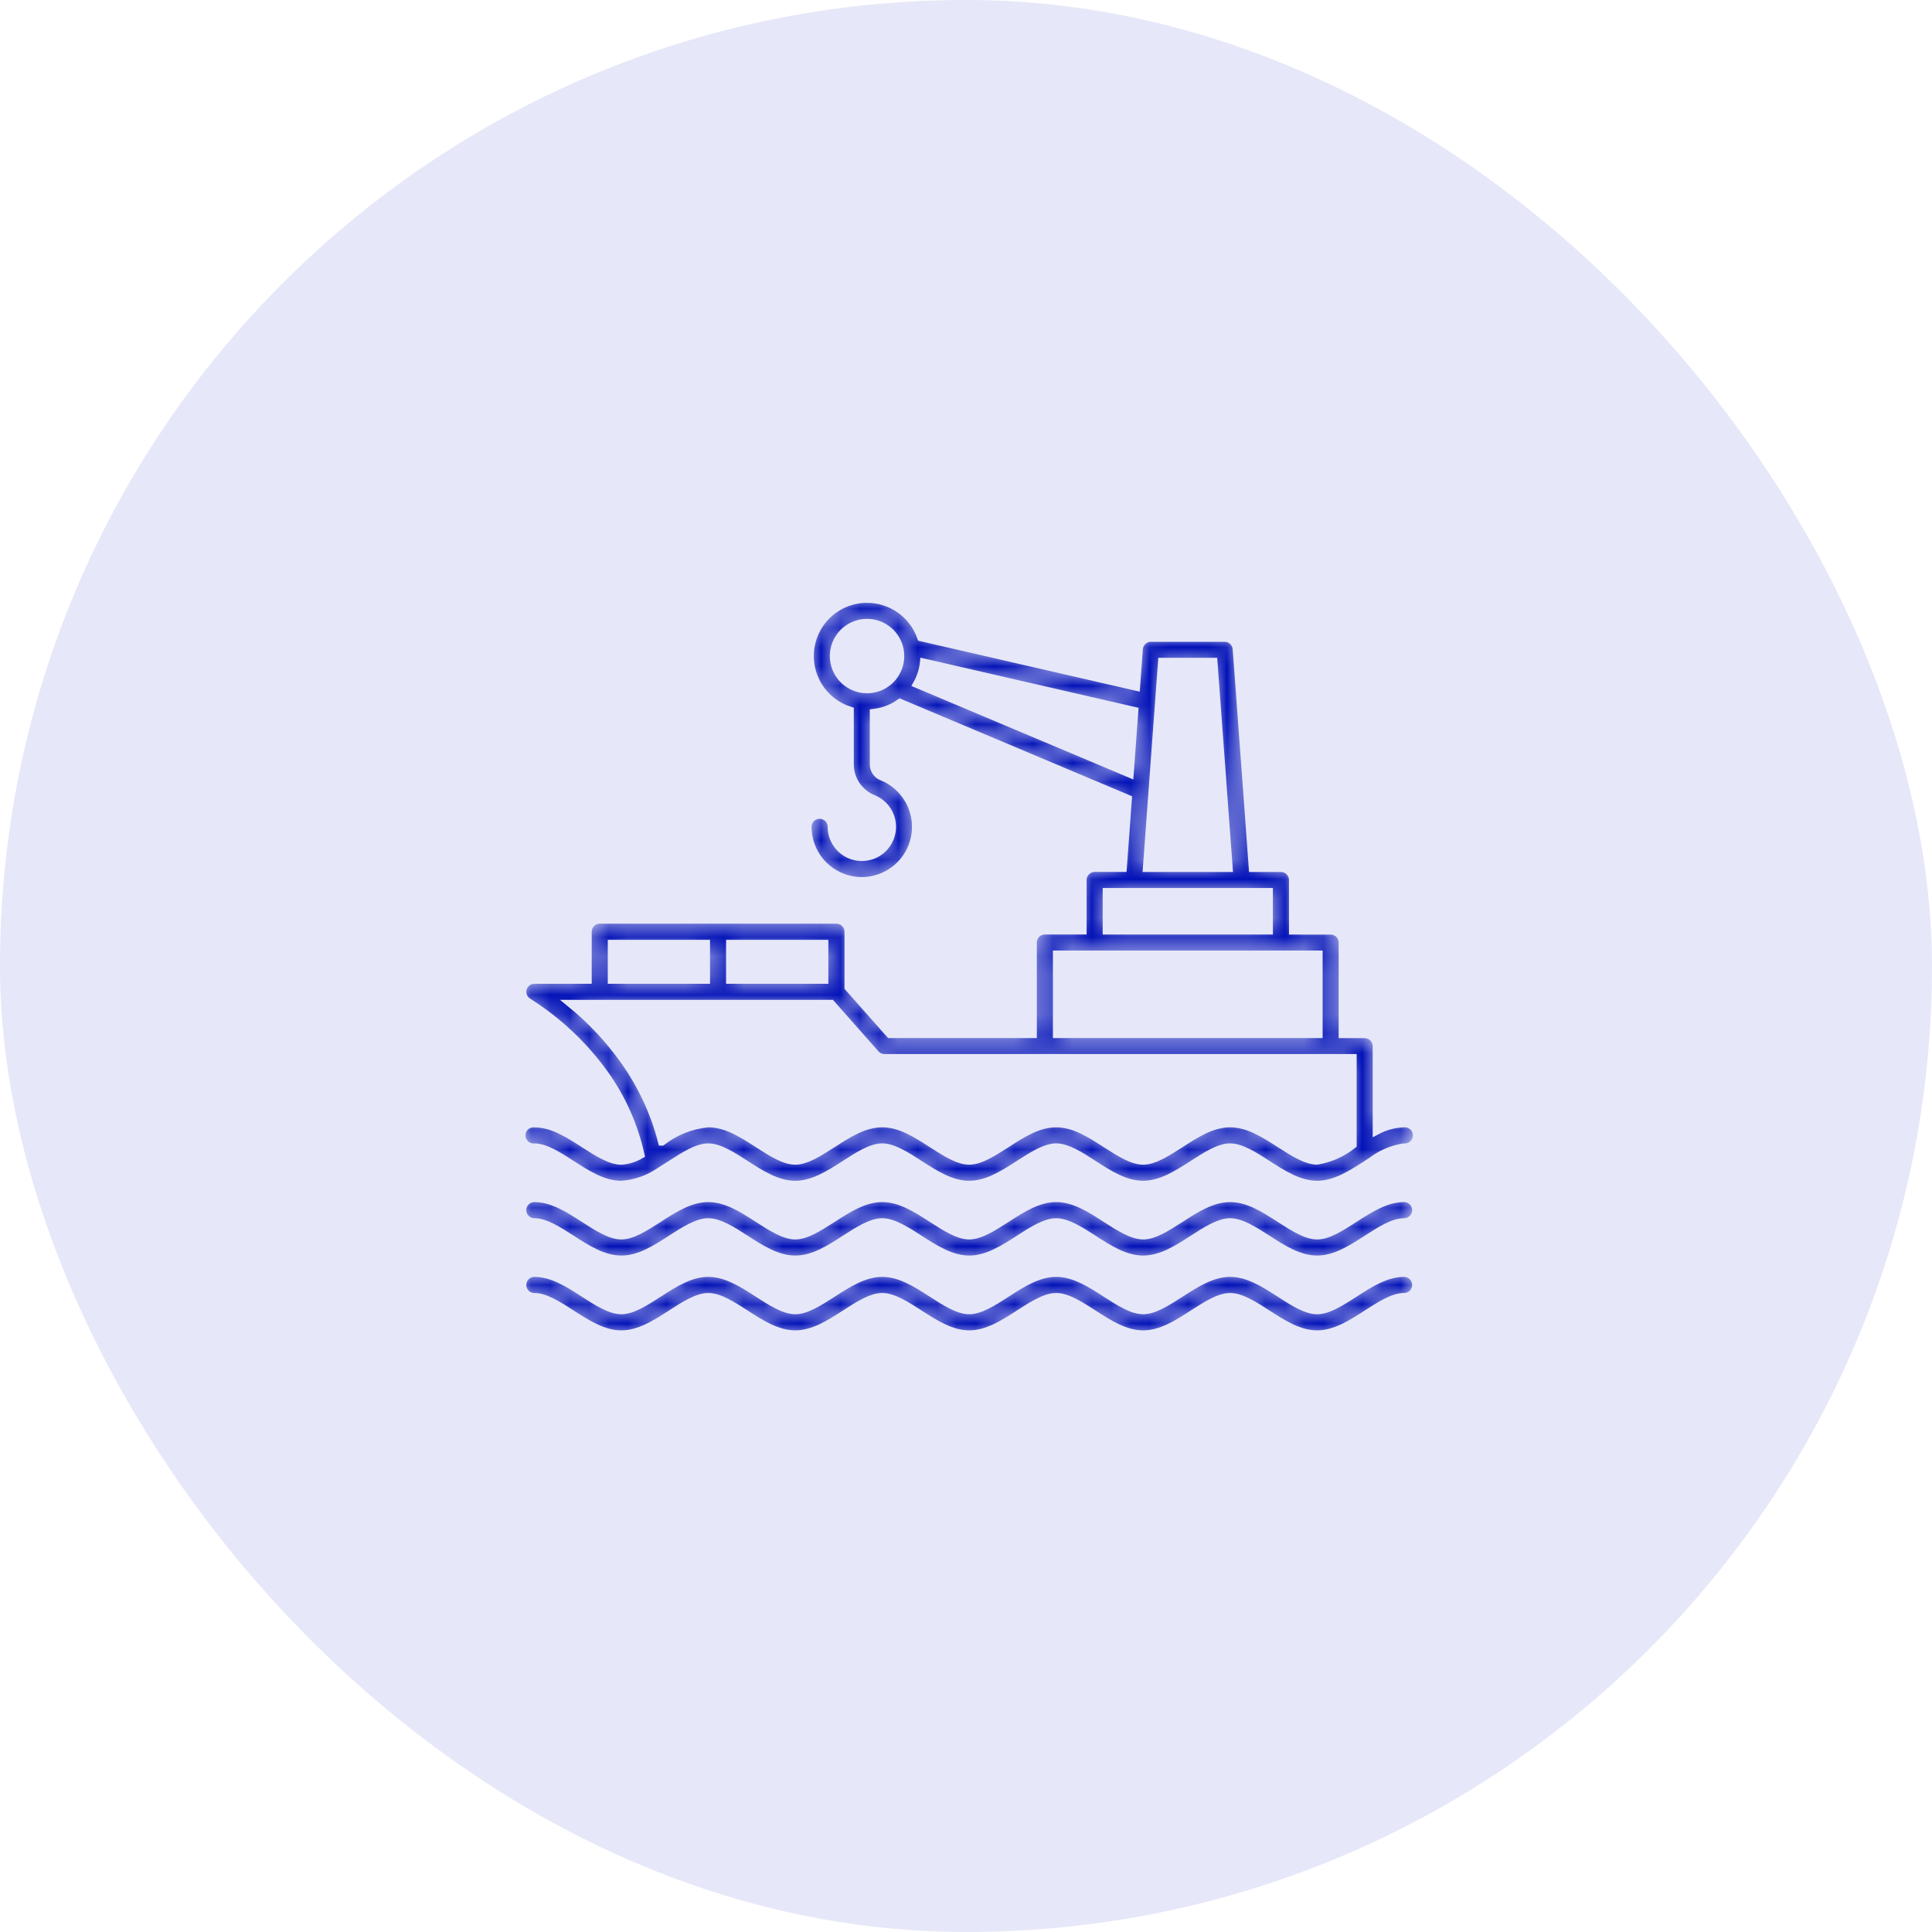
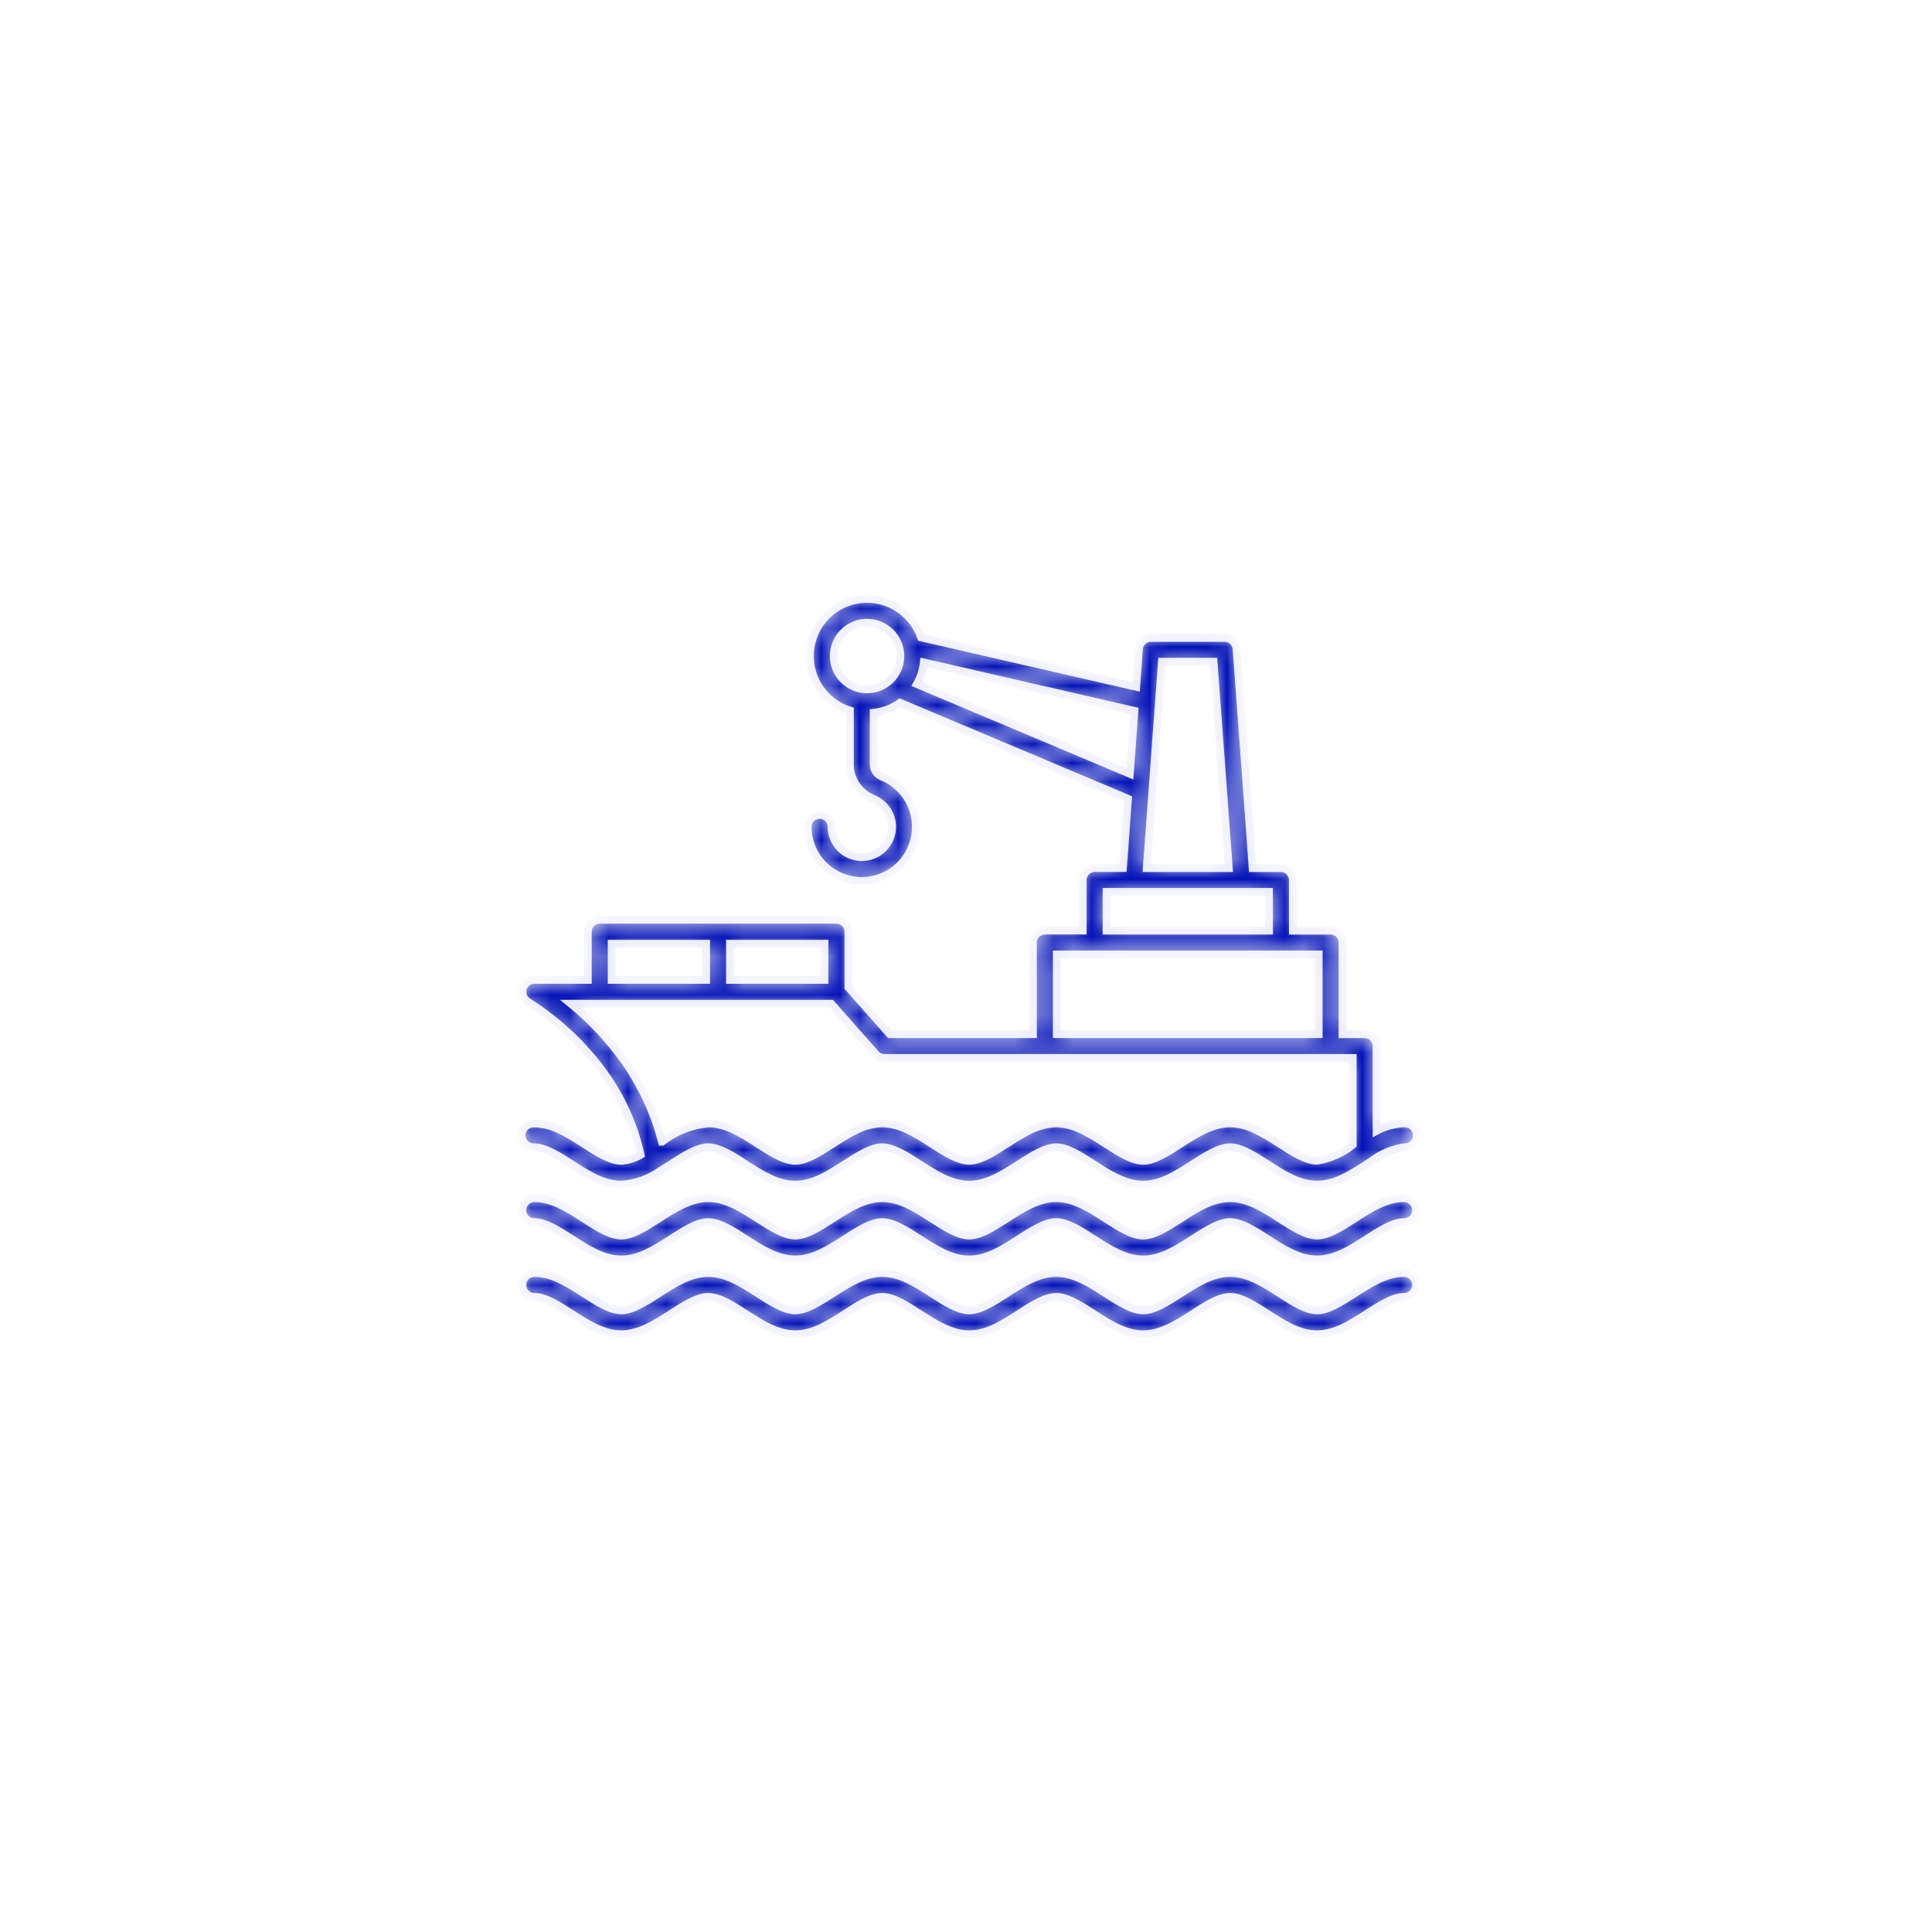
<svg xmlns="http://www.w3.org/2000/svg" width="100" height="100" viewBox="0 0 100 100" fill="none">
-   <rect width="100" height="100" rx="50" fill="#E6E7F8" />
  <mask id="path-2-inside-1_1411_9623" fill="white">
    <path fill-rule="evenodd" clip-rule="evenodd" d="M68.258 53.531V49.401H54.698V53.531H68.258ZM36.551 50.72V48.844H31.658V50.72H36.551ZM42.676 50.72V48.844H37.783V50.72H42.676ZM34.26 59.096C33.869 57.579 33.2 56.147 32.289 54.872C31.511 53.78 30.588 52.797 29.547 51.951H43.022L45.323 54.553C45.381 54.617 45.452 54.669 45.531 54.705C45.61 54.74 45.696 54.758 45.783 54.758H70.02V59.258C69.485 59.686 68.849 59.969 68.174 60.081C67.602 60.081 66.928 59.646 66.254 59.213C65.428 58.683 64.6 58.15 63.671 58.15C62.742 58.15 61.915 58.683 61.088 59.216C60.415 59.65 59.741 60.084 59.169 60.084C58.598 60.084 57.924 59.65 57.25 59.216C56.423 58.683 55.596 58.15 54.667 58.15C53.738 58.15 52.911 58.683 52.085 59.216C51.41 59.65 50.737 60.084 50.165 60.084C49.594 60.084 48.92 59.65 48.246 59.216C47.42 58.683 46.593 58.15 45.664 58.15C44.734 58.15 43.908 58.683 43.081 59.216C42.407 59.65 41.733 60.084 41.161 60.084C40.59 60.084 39.916 59.65 39.242 59.216C38.416 58.683 37.589 58.15 36.66 58.15C35.787 58.23 34.955 58.559 34.262 59.096L34.26 59.096ZM27.657 63.254C27.493 63.254 27.336 63.188 27.22 63.073C27.105 62.957 27.04 62.8 27.04 62.637C27.04 62.473 27.105 62.316 27.22 62.201C27.336 62.085 27.493 62.02 27.657 62.02C28.586 62.02 29.413 62.553 30.239 63.086C30.913 63.52 31.587 63.954 32.158 63.954C32.73 63.954 33.404 63.52 34.078 63.086C34.904 62.553 35.731 62.02 36.66 62.02C37.59 62.02 38.416 62.553 39.243 63.086C39.917 63.52 40.591 63.954 41.162 63.954C41.734 63.954 42.407 63.52 43.082 63.086C43.909 62.553 44.736 62.02 45.665 62.02C46.594 62.02 47.421 62.553 48.247 63.086C48.921 63.52 49.595 63.954 50.166 63.954C50.738 63.954 51.411 63.52 52.086 63.086C52.912 62.553 53.739 62.02 54.668 62.02C55.597 62.02 56.424 62.553 57.251 63.086C57.925 63.52 58.599 63.954 59.17 63.954C59.742 63.954 60.416 63.52 61.089 63.086C61.916 62.553 62.743 62.02 63.672 62.02C64.601 62.02 65.428 62.553 66.255 63.086C66.929 63.52 67.603 63.954 68.174 63.954C68.746 63.954 69.42 63.52 70.093 63.086C70.92 62.553 71.747 62.02 72.676 62.02C72.84 62.02 72.997 62.085 73.112 62.201C73.228 62.316 73.293 62.473 73.293 62.637C73.293 62.8 73.228 62.957 73.112 63.073C72.997 63.188 72.84 63.254 72.676 63.254C72.105 63.254 71.431 63.688 70.757 64.122C69.93 64.654 69.104 65.187 68.174 65.187C67.245 65.187 66.418 64.654 65.592 64.122C64.918 63.688 64.244 63.254 63.672 63.254C63.101 63.254 62.427 63.688 61.753 64.122C60.926 64.654 60.1 65.187 59.17 65.187C58.241 65.187 57.411 64.654 56.589 64.122C55.915 63.688 55.241 63.254 54.67 63.254C54.098 63.254 53.425 63.688 52.751 64.122C51.924 64.654 51.097 65.187 50.168 65.187C49.239 65.187 48.412 64.654 47.585 64.122C46.911 63.688 46.238 63.254 45.666 63.254C45.095 63.254 44.42 63.688 43.747 64.122C42.92 64.654 42.093 65.187 41.164 65.187C40.235 65.187 39.408 64.654 38.581 64.122C37.907 63.688 37.233 63.254 36.662 63.254C36.091 63.254 35.416 63.688 34.743 64.122C33.916 64.654 33.089 65.187 32.16 65.187C31.231 65.187 30.404 64.654 29.577 64.122C28.903 63.688 28.23 63.254 27.658 63.254H27.657ZM27.657 67.125C27.493 67.125 27.336 67.06 27.22 66.945C27.105 66.829 27.04 66.672 27.04 66.508C27.04 66.345 27.105 66.188 27.22 66.072C27.336 65.957 27.493 65.892 27.657 65.892C28.586 65.892 29.413 66.425 30.239 66.958C30.913 67.392 31.587 67.826 32.158 67.826C32.73 67.826 33.404 67.392 34.078 66.958C34.904 66.425 35.731 65.892 36.66 65.892C37.59 65.892 38.416 66.425 39.243 66.958C39.917 67.392 40.591 67.826 41.162 67.826C41.734 67.826 42.407 67.392 43.082 66.958C43.909 66.425 44.736 65.892 45.665 65.892C46.594 65.892 47.421 66.425 48.247 66.958C48.921 67.392 49.595 67.826 50.166 67.826C50.738 67.826 51.411 67.392 52.086 66.958C52.912 66.425 53.739 65.892 54.668 65.892C55.597 65.892 56.424 66.425 57.251 66.958C57.925 67.392 58.599 67.826 59.17 67.826C59.742 67.826 60.416 67.392 61.089 66.958C61.916 66.425 62.743 65.892 63.672 65.892C64.601 65.892 65.428 66.425 66.255 66.958C66.929 67.392 67.603 67.826 68.174 67.826C68.746 67.826 69.42 67.392 70.093 66.958C70.92 66.425 71.747 65.892 72.676 65.892C72.84 65.892 72.997 65.957 73.112 66.072C73.228 66.188 73.293 66.345 73.293 66.508C73.293 66.672 73.228 66.829 73.112 66.945C72.997 67.06 72.84 67.125 72.676 67.125C72.105 67.125 71.431 67.559 70.757 67.994C69.93 68.526 69.104 69.059 68.174 69.059C67.245 69.059 66.418 68.526 65.592 67.994C64.918 67.559 64.244 67.125 63.672 67.125C63.101 67.125 62.427 67.559 61.753 67.994C60.926 68.526 60.1 69.059 59.17 69.059C58.241 69.059 57.411 68.526 56.589 67.994C55.915 67.559 55.241 67.125 54.67 67.125C54.098 67.125 53.425 67.559 52.751 67.994C51.924 68.526 51.097 69.059 50.168 69.059C49.239 69.059 48.412 68.526 47.585 67.994C46.911 67.559 46.238 67.125 45.666 67.125C45.095 67.125 44.42 67.559 43.747 67.994C42.92 68.526 42.093 69.059 41.164 69.059C40.235 69.059 39.408 68.526 38.581 67.994C37.907 67.559 37.233 67.125 36.662 67.125C36.091 67.125 35.416 67.559 34.743 67.994C33.916 68.526 33.089 69.059 32.16 69.059C31.231 69.059 30.404 68.526 29.577 67.994C28.903 67.559 28.23 67.125 27.658 67.125H27.657ZM65.685 48.17V46.163H57.274V48.17H65.685ZM59.357 44.932H63.605L62.816 34.248H60.139L59.354 44.932L59.357 44.932ZM46.099 32.737C45.816 32.455 45.445 32.279 45.048 32.24C44.65 32.201 44.251 32.3 43.919 32.522C43.587 32.744 43.342 33.074 43.226 33.456C43.11 33.838 43.13 34.249 43.283 34.618C43.436 34.987 43.712 35.291 44.064 35.48C44.416 35.668 44.822 35.729 45.214 35.651C45.606 35.573 45.959 35.362 46.212 35.053C46.465 34.744 46.604 34.357 46.604 33.958C46.604 33.731 46.56 33.507 46.473 33.297C46.386 33.088 46.259 32.898 46.099 32.737ZM47.817 34.286C47.774 34.681 47.652 35.062 47.457 35.408L58.481 40.053L58.721 36.793L47.817 34.286ZM44.879 31.002C45.494 31.002 46.093 31.194 46.594 31.551C47.095 31.907 47.472 32.411 47.674 32.992L58.811 35.553L58.955 33.59C58.967 33.435 59.037 33.29 59.151 33.184C59.265 33.079 59.414 33.02 59.57 33.02H63.389C63.55 33.02 63.705 33.083 63.82 33.196C63.935 33.309 64.002 33.462 64.006 33.623L64.837 44.934H66.3C66.381 44.934 66.462 44.95 66.536 44.981C66.611 45.012 66.679 45.058 66.736 45.115C66.794 45.172 66.839 45.24 66.87 45.315C66.901 45.39 66.917 45.47 66.917 45.551V48.172H68.871C69.035 48.172 69.192 48.237 69.307 48.353C69.423 48.468 69.488 48.625 69.488 48.789V53.534H70.635C70.716 53.534 70.796 53.55 70.871 53.581C70.945 53.612 71.013 53.657 71.071 53.715C71.128 53.772 71.173 53.84 71.204 53.915C71.235 53.99 71.251 54.07 71.251 54.151V58.533C71.689 58.297 72.177 58.166 72.674 58.15C72.758 58.145 72.843 58.156 72.922 58.185C73.001 58.213 73.074 58.258 73.136 58.315C73.197 58.373 73.246 58.443 73.28 58.52C73.313 58.597 73.331 58.681 73.331 58.765C73.331 58.85 73.313 58.933 73.28 59.011C73.246 59.088 73.197 59.157 73.136 59.215C73.074 59.273 73.001 59.317 72.922 59.346C72.843 59.374 72.758 59.386 72.674 59.381C72.054 59.473 71.469 59.724 70.974 60.109C70.959 60.12 70.942 60.13 70.926 60.139L70.755 60.249C69.928 60.782 69.102 61.315 68.172 61.315C67.243 61.315 66.416 60.782 65.59 60.249C64.916 59.815 64.242 59.381 63.67 59.381C63.099 59.381 62.425 59.815 61.751 60.249C60.924 60.782 60.097 61.315 59.168 61.315C58.239 61.315 57.411 60.783 56.589 60.25C55.915 59.816 55.241 59.381 54.67 59.381C54.098 59.381 53.425 59.816 52.751 60.25C51.921 60.783 51.094 61.316 50.165 61.316C49.236 61.316 48.409 60.783 47.583 60.25C46.909 59.816 46.235 59.381 45.664 59.381C45.092 59.381 44.418 59.816 43.744 60.25C42.917 60.783 42.09 61.316 41.161 61.316C40.232 61.316 39.405 60.783 38.578 60.25C37.905 59.816 37.231 59.381 36.66 59.381C36.088 59.381 35.414 59.816 34.74 60.25C34.553 60.37 34.367 60.49 34.179 60.604L34.149 60.623C33.561 61.032 32.872 61.271 32.157 61.316C31.228 61.316 30.401 60.783 29.574 60.25C28.901 59.816 28.227 59.383 27.657 59.383C27.572 59.389 27.488 59.377 27.409 59.348C27.329 59.32 27.256 59.276 27.195 59.218C27.133 59.16 27.084 59.09 27.051 59.013C27.017 58.936 27 58.852 27 58.768C27 58.684 27.017 58.6 27.051 58.523C27.084 58.445 27.133 58.376 27.195 58.318C27.256 58.26 27.329 58.216 27.409 58.187C27.488 58.159 27.572 58.147 27.657 58.153C28.586 58.153 29.413 58.685 30.239 59.218C30.913 59.652 31.587 60.086 32.158 60.086C32.512 60.062 32.855 59.955 33.16 59.774C32.827 58.264 32.191 56.837 31.291 55.58C30.222 54.094 28.875 52.829 27.326 51.854C27.214 51.782 27.128 51.677 27.081 51.553C27.034 51.428 27.029 51.292 27.066 51.165C27.103 51.037 27.181 50.925 27.287 50.846C27.393 50.766 27.523 50.723 27.655 50.723V50.72H30.427V48.228C30.427 48.065 30.492 47.908 30.608 47.792C30.723 47.676 30.88 47.611 31.044 47.611H43.293C43.457 47.611 43.614 47.676 43.73 47.792C43.845 47.908 43.91 48.065 43.91 48.228V51.106L46.058 53.531H53.467V48.786C53.467 48.622 53.532 48.465 53.647 48.349C53.763 48.234 53.92 48.169 54.083 48.169H56.043V45.548C56.043 45.385 56.108 45.228 56.224 45.112C56.34 44.996 56.496 44.931 56.66 44.931H58.123L58.388 41.345L46.585 36.372C46.181 36.658 45.712 36.838 45.221 36.894V39.552C45.217 39.693 45.257 39.831 45.335 39.948C45.413 40.065 45.526 40.154 45.658 40.203C46.129 40.394 46.538 40.71 46.843 41.116C47.148 41.522 47.337 42.003 47.389 42.508C47.442 43.013 47.356 43.522 47.141 43.982C46.926 44.442 46.59 44.835 46.168 45.118C45.747 45.402 45.257 45.565 44.75 45.592C44.243 45.618 43.739 45.506 43.291 45.267C42.842 45.029 42.468 44.673 42.206 44.237C41.945 43.802 41.807 43.304 41.807 42.797C41.807 42.633 41.872 42.476 41.987 42.361C42.103 42.245 42.26 42.18 42.423 42.18C42.587 42.18 42.744 42.245 42.859 42.361C42.975 42.476 43.04 42.633 43.04 42.797C43.04 43.081 43.117 43.361 43.264 43.605C43.41 43.849 43.62 44.048 43.872 44.182C44.123 44.316 44.406 44.379 44.69 44.364C44.974 44.349 45.249 44.258 45.485 44.099C45.721 43.94 45.91 43.719 46.03 43.462C46.151 43.204 46.199 42.918 46.169 42.635C46.14 42.352 46.034 42.082 45.863 41.854C45.692 41.627 45.462 41.45 45.199 41.343C44.841 41.2 44.535 40.953 44.319 40.633C44.104 40.314 43.99 39.937 43.992 39.552V36.777C43.318 36.565 42.742 36.118 42.369 35.519C41.995 34.919 41.849 34.205 41.957 33.507C42.064 32.809 42.418 32.172 42.954 31.712C43.491 31.252 44.174 31 44.88 31L44.879 31.002Z" />
  </mask>
  <path fill-rule="evenodd" clip-rule="evenodd" d="M68.258 53.531V49.401H54.698V53.531H68.258ZM36.551 50.72V48.844H31.658V50.72H36.551ZM42.676 50.72V48.844H37.783V50.72H42.676ZM34.26 59.096C33.869 57.579 33.2 56.147 32.289 54.872C31.511 53.78 30.588 52.797 29.547 51.951H43.022L45.323 54.553C45.381 54.617 45.452 54.669 45.531 54.705C45.61 54.74 45.696 54.758 45.783 54.758H70.02V59.258C69.485 59.686 68.849 59.969 68.174 60.081C67.602 60.081 66.928 59.646 66.254 59.213C65.428 58.683 64.6 58.15 63.671 58.15C62.742 58.15 61.915 58.683 61.088 59.216C60.415 59.65 59.741 60.084 59.169 60.084C58.598 60.084 57.924 59.65 57.25 59.216C56.423 58.683 55.596 58.15 54.667 58.15C53.738 58.15 52.911 58.683 52.085 59.216C51.41 59.65 50.737 60.084 50.165 60.084C49.594 60.084 48.92 59.65 48.246 59.216C47.42 58.683 46.593 58.15 45.664 58.15C44.734 58.15 43.908 58.683 43.081 59.216C42.407 59.65 41.733 60.084 41.161 60.084C40.59 60.084 39.916 59.65 39.242 59.216C38.416 58.683 37.589 58.15 36.66 58.15C35.787 58.23 34.955 58.559 34.262 59.096L34.26 59.096ZM27.657 63.254C27.493 63.254 27.336 63.188 27.22 63.073C27.105 62.957 27.04 62.8 27.04 62.637C27.04 62.473 27.105 62.316 27.22 62.201C27.336 62.085 27.493 62.02 27.657 62.02C28.586 62.02 29.413 62.553 30.239 63.086C30.913 63.52 31.587 63.954 32.158 63.954C32.73 63.954 33.404 63.52 34.078 63.086C34.904 62.553 35.731 62.02 36.66 62.02C37.59 62.02 38.416 62.553 39.243 63.086C39.917 63.52 40.591 63.954 41.162 63.954C41.734 63.954 42.407 63.52 43.082 63.086C43.909 62.553 44.736 62.02 45.665 62.02C46.594 62.02 47.421 62.553 48.247 63.086C48.921 63.52 49.595 63.954 50.166 63.954C50.738 63.954 51.411 63.52 52.086 63.086C52.912 62.553 53.739 62.02 54.668 62.02C55.597 62.02 56.424 62.553 57.251 63.086C57.925 63.52 58.599 63.954 59.17 63.954C59.742 63.954 60.416 63.52 61.089 63.086C61.916 62.553 62.743 62.02 63.672 62.02C64.601 62.02 65.428 62.553 66.255 63.086C66.929 63.52 67.603 63.954 68.174 63.954C68.746 63.954 69.42 63.52 70.093 63.086C70.92 62.553 71.747 62.02 72.676 62.02C72.84 62.02 72.997 62.085 73.112 62.201C73.228 62.316 73.293 62.473 73.293 62.637C73.293 62.8 73.228 62.957 73.112 63.073C72.997 63.188 72.84 63.254 72.676 63.254C72.105 63.254 71.431 63.688 70.757 64.122C69.93 64.654 69.104 65.187 68.174 65.187C67.245 65.187 66.418 64.654 65.592 64.122C64.918 63.688 64.244 63.254 63.672 63.254C63.101 63.254 62.427 63.688 61.753 64.122C60.926 64.654 60.1 65.187 59.17 65.187C58.241 65.187 57.411 64.654 56.589 64.122C55.915 63.688 55.241 63.254 54.67 63.254C54.098 63.254 53.425 63.688 52.751 64.122C51.924 64.654 51.097 65.187 50.168 65.187C49.239 65.187 48.412 64.654 47.585 64.122C46.911 63.688 46.238 63.254 45.666 63.254C45.095 63.254 44.42 63.688 43.747 64.122C42.92 64.654 42.093 65.187 41.164 65.187C40.235 65.187 39.408 64.654 38.581 64.122C37.907 63.688 37.233 63.254 36.662 63.254C36.091 63.254 35.416 63.688 34.743 64.122C33.916 64.654 33.089 65.187 32.16 65.187C31.231 65.187 30.404 64.654 29.577 64.122C28.903 63.688 28.23 63.254 27.658 63.254H27.657ZM27.657 67.125C27.493 67.125 27.336 67.06 27.22 66.945C27.105 66.829 27.04 66.672 27.04 66.508C27.04 66.345 27.105 66.188 27.22 66.072C27.336 65.957 27.493 65.892 27.657 65.892C28.586 65.892 29.413 66.425 30.239 66.958C30.913 67.392 31.587 67.826 32.158 67.826C32.73 67.826 33.404 67.392 34.078 66.958C34.904 66.425 35.731 65.892 36.66 65.892C37.59 65.892 38.416 66.425 39.243 66.958C39.917 67.392 40.591 67.826 41.162 67.826C41.734 67.826 42.407 67.392 43.082 66.958C43.909 66.425 44.736 65.892 45.665 65.892C46.594 65.892 47.421 66.425 48.247 66.958C48.921 67.392 49.595 67.826 50.166 67.826C50.738 67.826 51.411 67.392 52.086 66.958C52.912 66.425 53.739 65.892 54.668 65.892C55.597 65.892 56.424 66.425 57.251 66.958C57.925 67.392 58.599 67.826 59.17 67.826C59.742 67.826 60.416 67.392 61.089 66.958C61.916 66.425 62.743 65.892 63.672 65.892C64.601 65.892 65.428 66.425 66.255 66.958C66.929 67.392 67.603 67.826 68.174 67.826C68.746 67.826 69.42 67.392 70.093 66.958C70.92 66.425 71.747 65.892 72.676 65.892C72.84 65.892 72.997 65.957 73.112 66.072C73.228 66.188 73.293 66.345 73.293 66.508C73.293 66.672 73.228 66.829 73.112 66.945C72.997 67.06 72.84 67.125 72.676 67.125C72.105 67.125 71.431 67.559 70.757 67.994C69.93 68.526 69.104 69.059 68.174 69.059C67.245 69.059 66.418 68.526 65.592 67.994C64.918 67.559 64.244 67.125 63.672 67.125C63.101 67.125 62.427 67.559 61.753 67.994C60.926 68.526 60.1 69.059 59.17 69.059C58.241 69.059 57.411 68.526 56.589 67.994C55.915 67.559 55.241 67.125 54.67 67.125C54.098 67.125 53.425 67.559 52.751 67.994C51.924 68.526 51.097 69.059 50.168 69.059C49.239 69.059 48.412 68.526 47.585 67.994C46.911 67.559 46.238 67.125 45.666 67.125C45.095 67.125 44.42 67.559 43.747 67.994C42.92 68.526 42.093 69.059 41.164 69.059C40.235 69.059 39.408 68.526 38.581 67.994C37.907 67.559 37.233 67.125 36.662 67.125C36.091 67.125 35.416 67.559 34.743 67.994C33.916 68.526 33.089 69.059 32.16 69.059C31.231 69.059 30.404 68.526 29.577 67.994C28.903 67.559 28.23 67.125 27.658 67.125H27.657ZM65.685 48.17V46.163H57.274V48.17H65.685ZM59.357 44.932H63.605L62.816 34.248H60.139L59.354 44.932L59.357 44.932ZM46.099 32.737C45.816 32.455 45.445 32.279 45.048 32.24C44.65 32.201 44.251 32.3 43.919 32.522C43.587 32.744 43.342 33.074 43.226 33.456C43.11 33.838 43.13 34.249 43.283 34.618C43.436 34.987 43.712 35.291 44.064 35.48C44.416 35.668 44.822 35.729 45.214 35.651C45.606 35.573 45.959 35.362 46.212 35.053C46.465 34.744 46.604 34.357 46.604 33.958C46.604 33.731 46.56 33.507 46.473 33.297C46.386 33.088 46.259 32.898 46.099 32.737ZM47.817 34.286C47.774 34.681 47.652 35.062 47.457 35.408L58.481 40.053L58.721 36.793L47.817 34.286ZM44.879 31.002C45.494 31.002 46.093 31.194 46.594 31.551C47.095 31.907 47.472 32.411 47.674 32.992L58.811 35.553L58.955 33.59C58.967 33.435 59.037 33.29 59.151 33.184C59.265 33.079 59.414 33.02 59.57 33.02H63.389C63.55 33.02 63.705 33.083 63.82 33.196C63.935 33.309 64.002 33.462 64.006 33.623L64.837 44.934H66.3C66.381 44.934 66.462 44.95 66.536 44.981C66.611 45.012 66.679 45.058 66.736 45.115C66.794 45.172 66.839 45.24 66.87 45.315C66.901 45.39 66.917 45.47 66.917 45.551V48.172H68.871C69.035 48.172 69.192 48.237 69.307 48.353C69.423 48.468 69.488 48.625 69.488 48.789V53.534H70.635C70.716 53.534 70.796 53.55 70.871 53.581C70.945 53.612 71.013 53.657 71.071 53.715C71.128 53.772 71.173 53.84 71.204 53.915C71.235 53.99 71.251 54.07 71.251 54.151V58.533C71.689 58.297 72.177 58.166 72.674 58.15C72.758 58.145 72.843 58.156 72.922 58.185C73.001 58.213 73.074 58.258 73.136 58.315C73.197 58.373 73.246 58.443 73.28 58.52C73.313 58.597 73.331 58.681 73.331 58.765C73.331 58.85 73.313 58.933 73.28 59.011C73.246 59.088 73.197 59.157 73.136 59.215C73.074 59.273 73.001 59.317 72.922 59.346C72.843 59.374 72.758 59.386 72.674 59.381C72.054 59.473 71.469 59.724 70.974 60.109C70.959 60.12 70.942 60.13 70.926 60.139L70.755 60.249C69.928 60.782 69.102 61.315 68.172 61.315C67.243 61.315 66.416 60.782 65.59 60.249C64.916 59.815 64.242 59.381 63.67 59.381C63.099 59.381 62.425 59.815 61.751 60.249C60.924 60.782 60.097 61.315 59.168 61.315C58.239 61.315 57.411 60.783 56.589 60.25C55.915 59.816 55.241 59.381 54.67 59.381C54.098 59.381 53.425 59.816 52.751 60.25C51.921 60.783 51.094 61.316 50.165 61.316C49.236 61.316 48.409 60.783 47.583 60.25C46.909 59.816 46.235 59.381 45.664 59.381C45.092 59.381 44.418 59.816 43.744 60.25C42.917 60.783 42.09 61.316 41.161 61.316C40.232 61.316 39.405 60.783 38.578 60.25C37.905 59.816 37.231 59.381 36.66 59.381C36.088 59.381 35.414 59.816 34.74 60.25C34.553 60.37 34.367 60.49 34.179 60.604L34.149 60.623C33.561 61.032 32.872 61.271 32.157 61.316C31.228 61.316 30.401 60.783 29.574 60.25C28.901 59.816 28.227 59.383 27.657 59.383C27.572 59.389 27.488 59.377 27.409 59.348C27.329 59.32 27.256 59.276 27.195 59.218C27.133 59.16 27.084 59.09 27.051 59.013C27.017 58.936 27 58.852 27 58.768C27 58.684 27.017 58.6 27.051 58.523C27.084 58.445 27.133 58.376 27.195 58.318C27.256 58.26 27.329 58.216 27.409 58.187C27.488 58.159 27.572 58.147 27.657 58.153C28.586 58.153 29.413 58.685 30.239 59.218C30.913 59.652 31.587 60.086 32.158 60.086C32.512 60.062 32.855 59.955 33.16 59.774C32.827 58.264 32.191 56.837 31.291 55.58C30.222 54.094 28.875 52.829 27.326 51.854C27.214 51.782 27.128 51.677 27.081 51.553C27.034 51.428 27.029 51.292 27.066 51.165C27.103 51.037 27.181 50.925 27.287 50.846C27.393 50.766 27.523 50.723 27.655 50.723V50.72H30.427V48.228C30.427 48.065 30.492 47.908 30.608 47.792C30.723 47.676 30.88 47.611 31.044 47.611H43.293C43.457 47.611 43.614 47.676 43.73 47.792C43.845 47.908 43.91 48.065 43.91 48.228V51.106L46.058 53.531H53.467V48.786C53.467 48.622 53.532 48.465 53.647 48.349C53.763 48.234 53.92 48.169 54.083 48.169H56.043V45.548C56.043 45.385 56.108 45.228 56.224 45.112C56.34 44.996 56.496 44.931 56.66 44.931H58.123L58.388 41.345L46.585 36.372C46.181 36.658 45.712 36.838 45.221 36.894V39.552C45.217 39.693 45.257 39.831 45.335 39.948C45.413 40.065 45.526 40.154 45.658 40.203C46.129 40.394 46.538 40.71 46.843 41.116C47.148 41.522 47.337 42.003 47.389 42.508C47.442 43.013 47.356 43.522 47.141 43.982C46.926 44.442 46.59 44.835 46.168 45.118C45.747 45.402 45.257 45.565 44.75 45.592C44.243 45.618 43.739 45.506 43.291 45.267C42.842 45.029 42.468 44.673 42.206 44.237C41.945 43.802 41.807 43.304 41.807 42.797C41.807 42.633 41.872 42.476 41.987 42.361C42.103 42.245 42.26 42.18 42.423 42.18C42.587 42.18 42.744 42.245 42.859 42.361C42.975 42.476 43.04 42.633 43.04 42.797C43.04 43.081 43.117 43.361 43.264 43.605C43.41 43.849 43.62 44.048 43.872 44.182C44.123 44.316 44.406 44.379 44.69 44.364C44.974 44.349 45.249 44.258 45.485 44.099C45.721 43.94 45.91 43.719 46.03 43.462C46.151 43.204 46.199 42.918 46.169 42.635C46.14 42.352 46.034 42.082 45.863 41.854C45.692 41.627 45.462 41.45 45.199 41.343C44.841 41.2 44.535 40.953 44.319 40.633C44.104 40.314 43.99 39.937 43.992 39.552V36.777C43.318 36.565 42.742 36.118 42.369 35.519C41.995 34.919 41.849 34.205 41.957 33.507C42.064 32.809 42.418 32.172 42.954 31.712C43.491 31.252 44.174 31 44.88 31L44.879 31.002Z" fill="#0111B7" stroke="#E6E7F8" stroke-width="0.4" mask="url(#path-2-inside-1_1411_9623)" />
</svg>